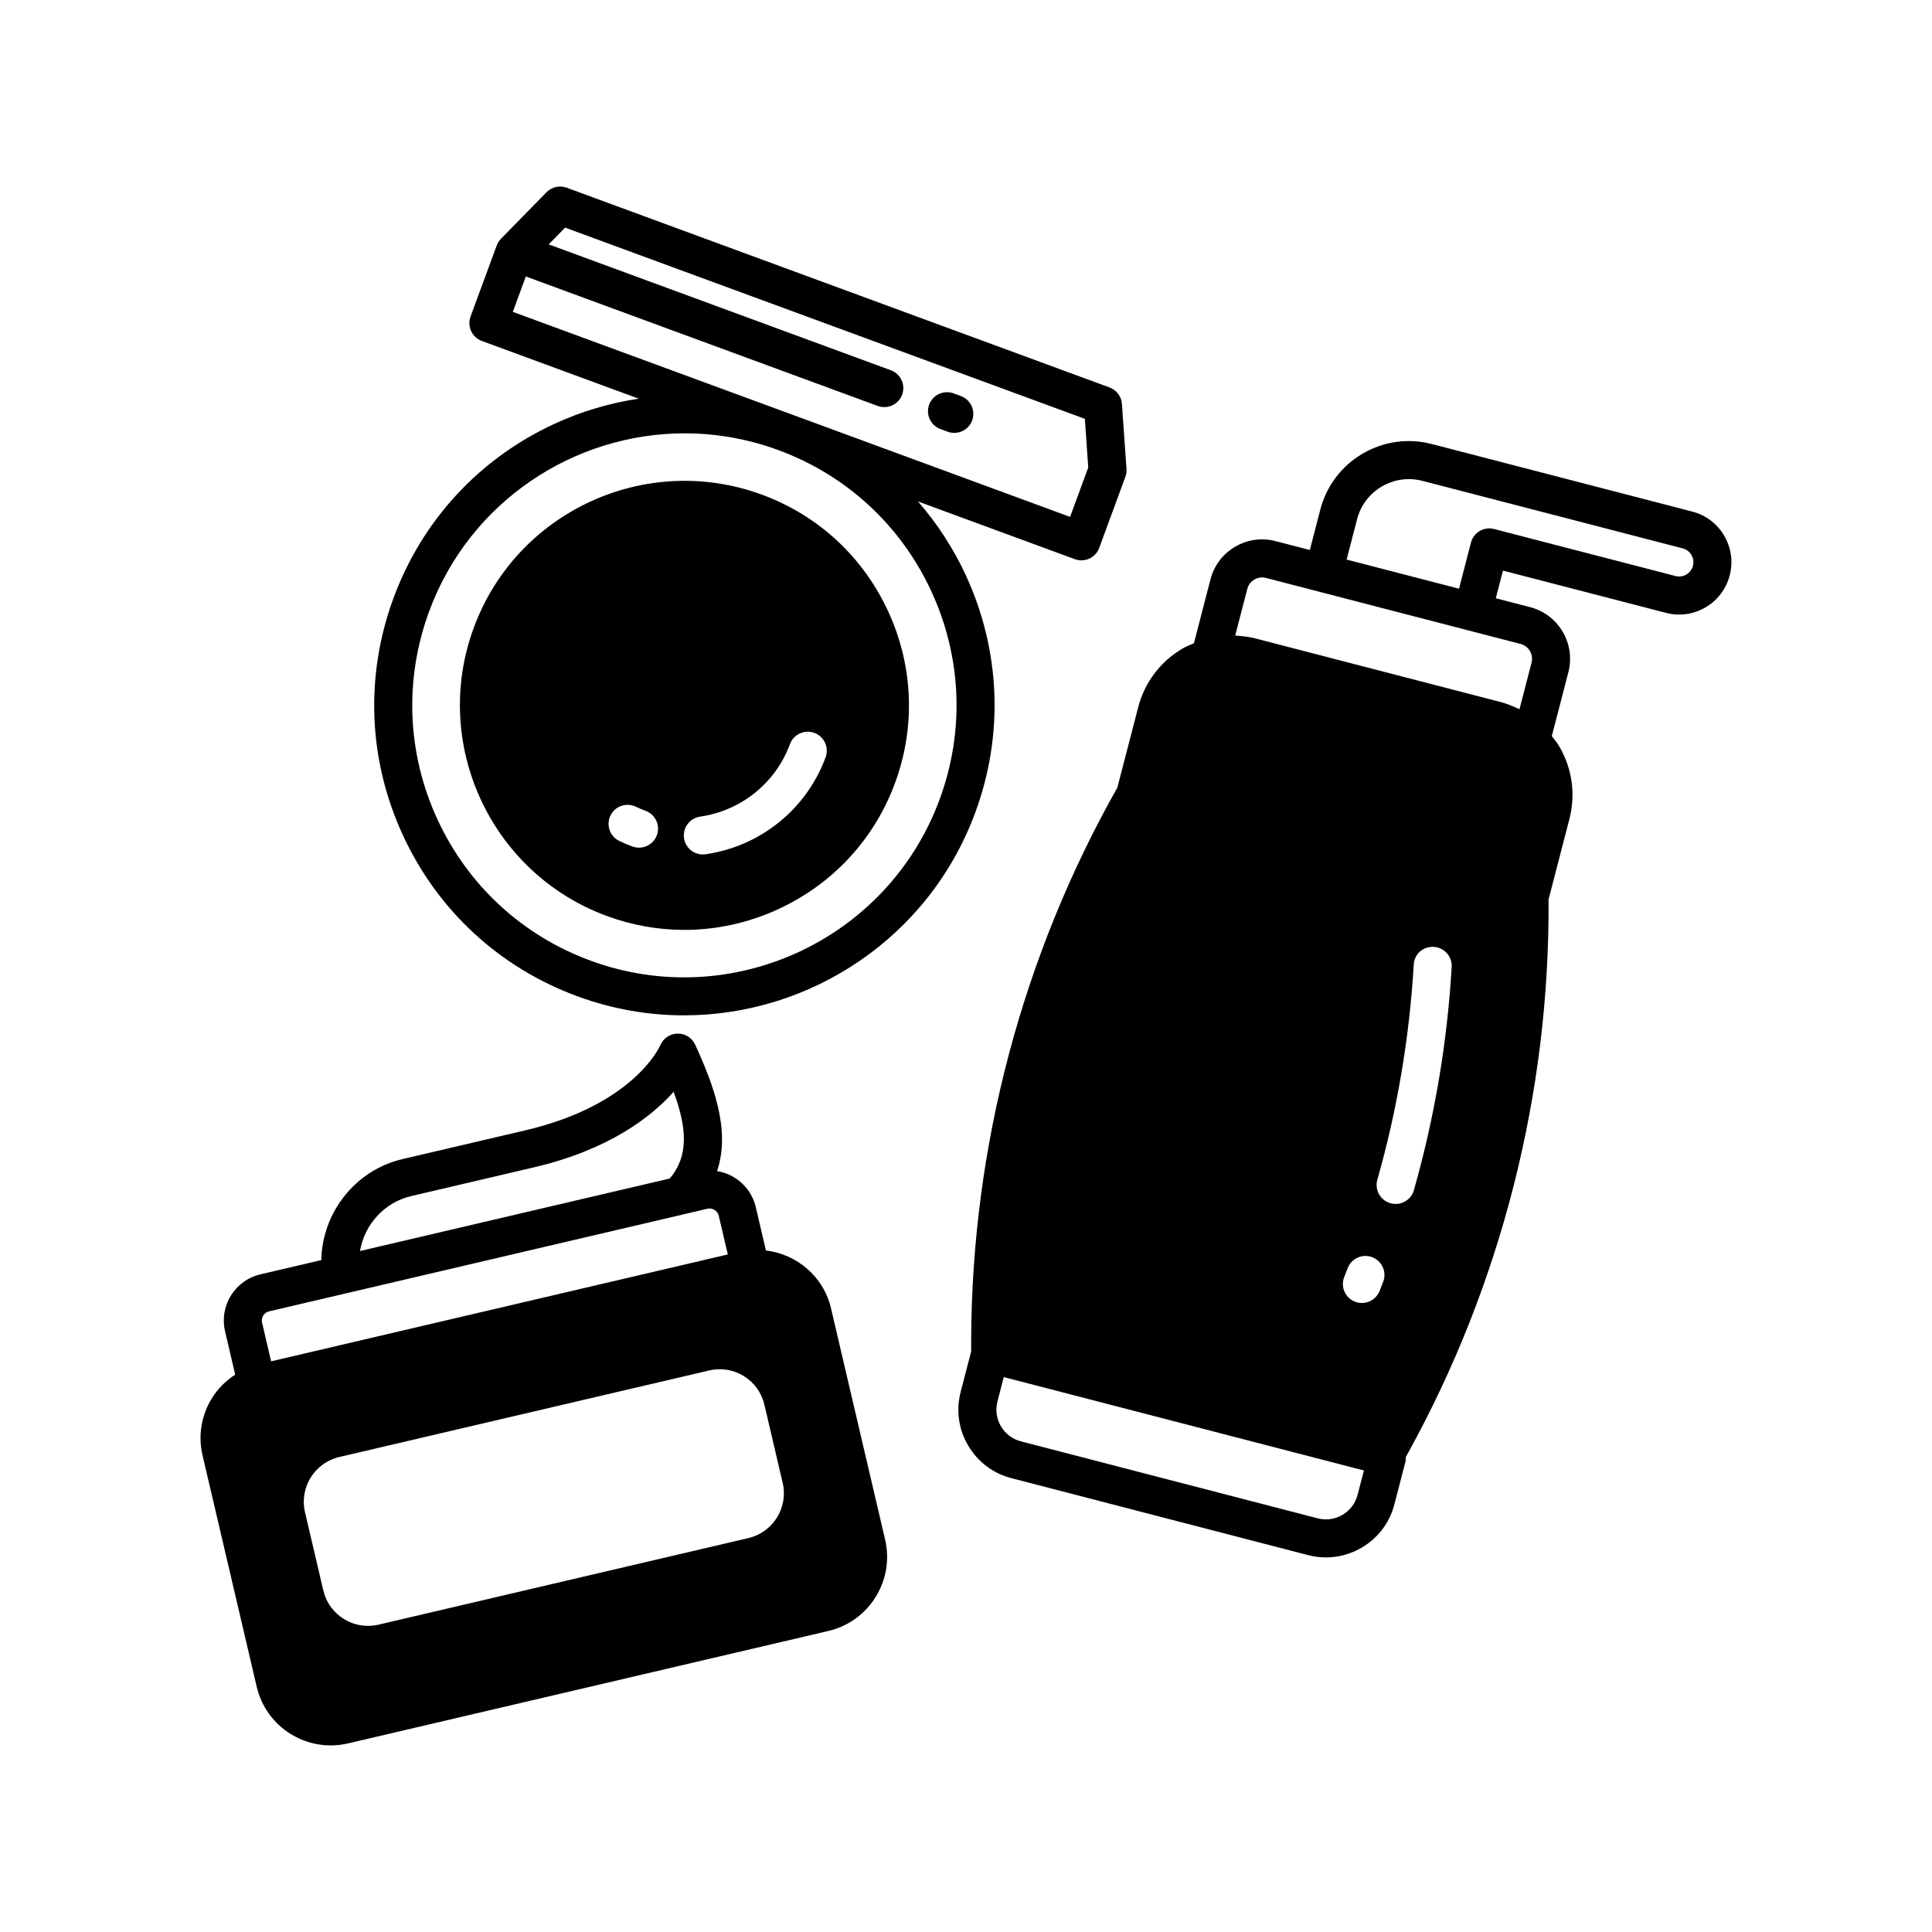
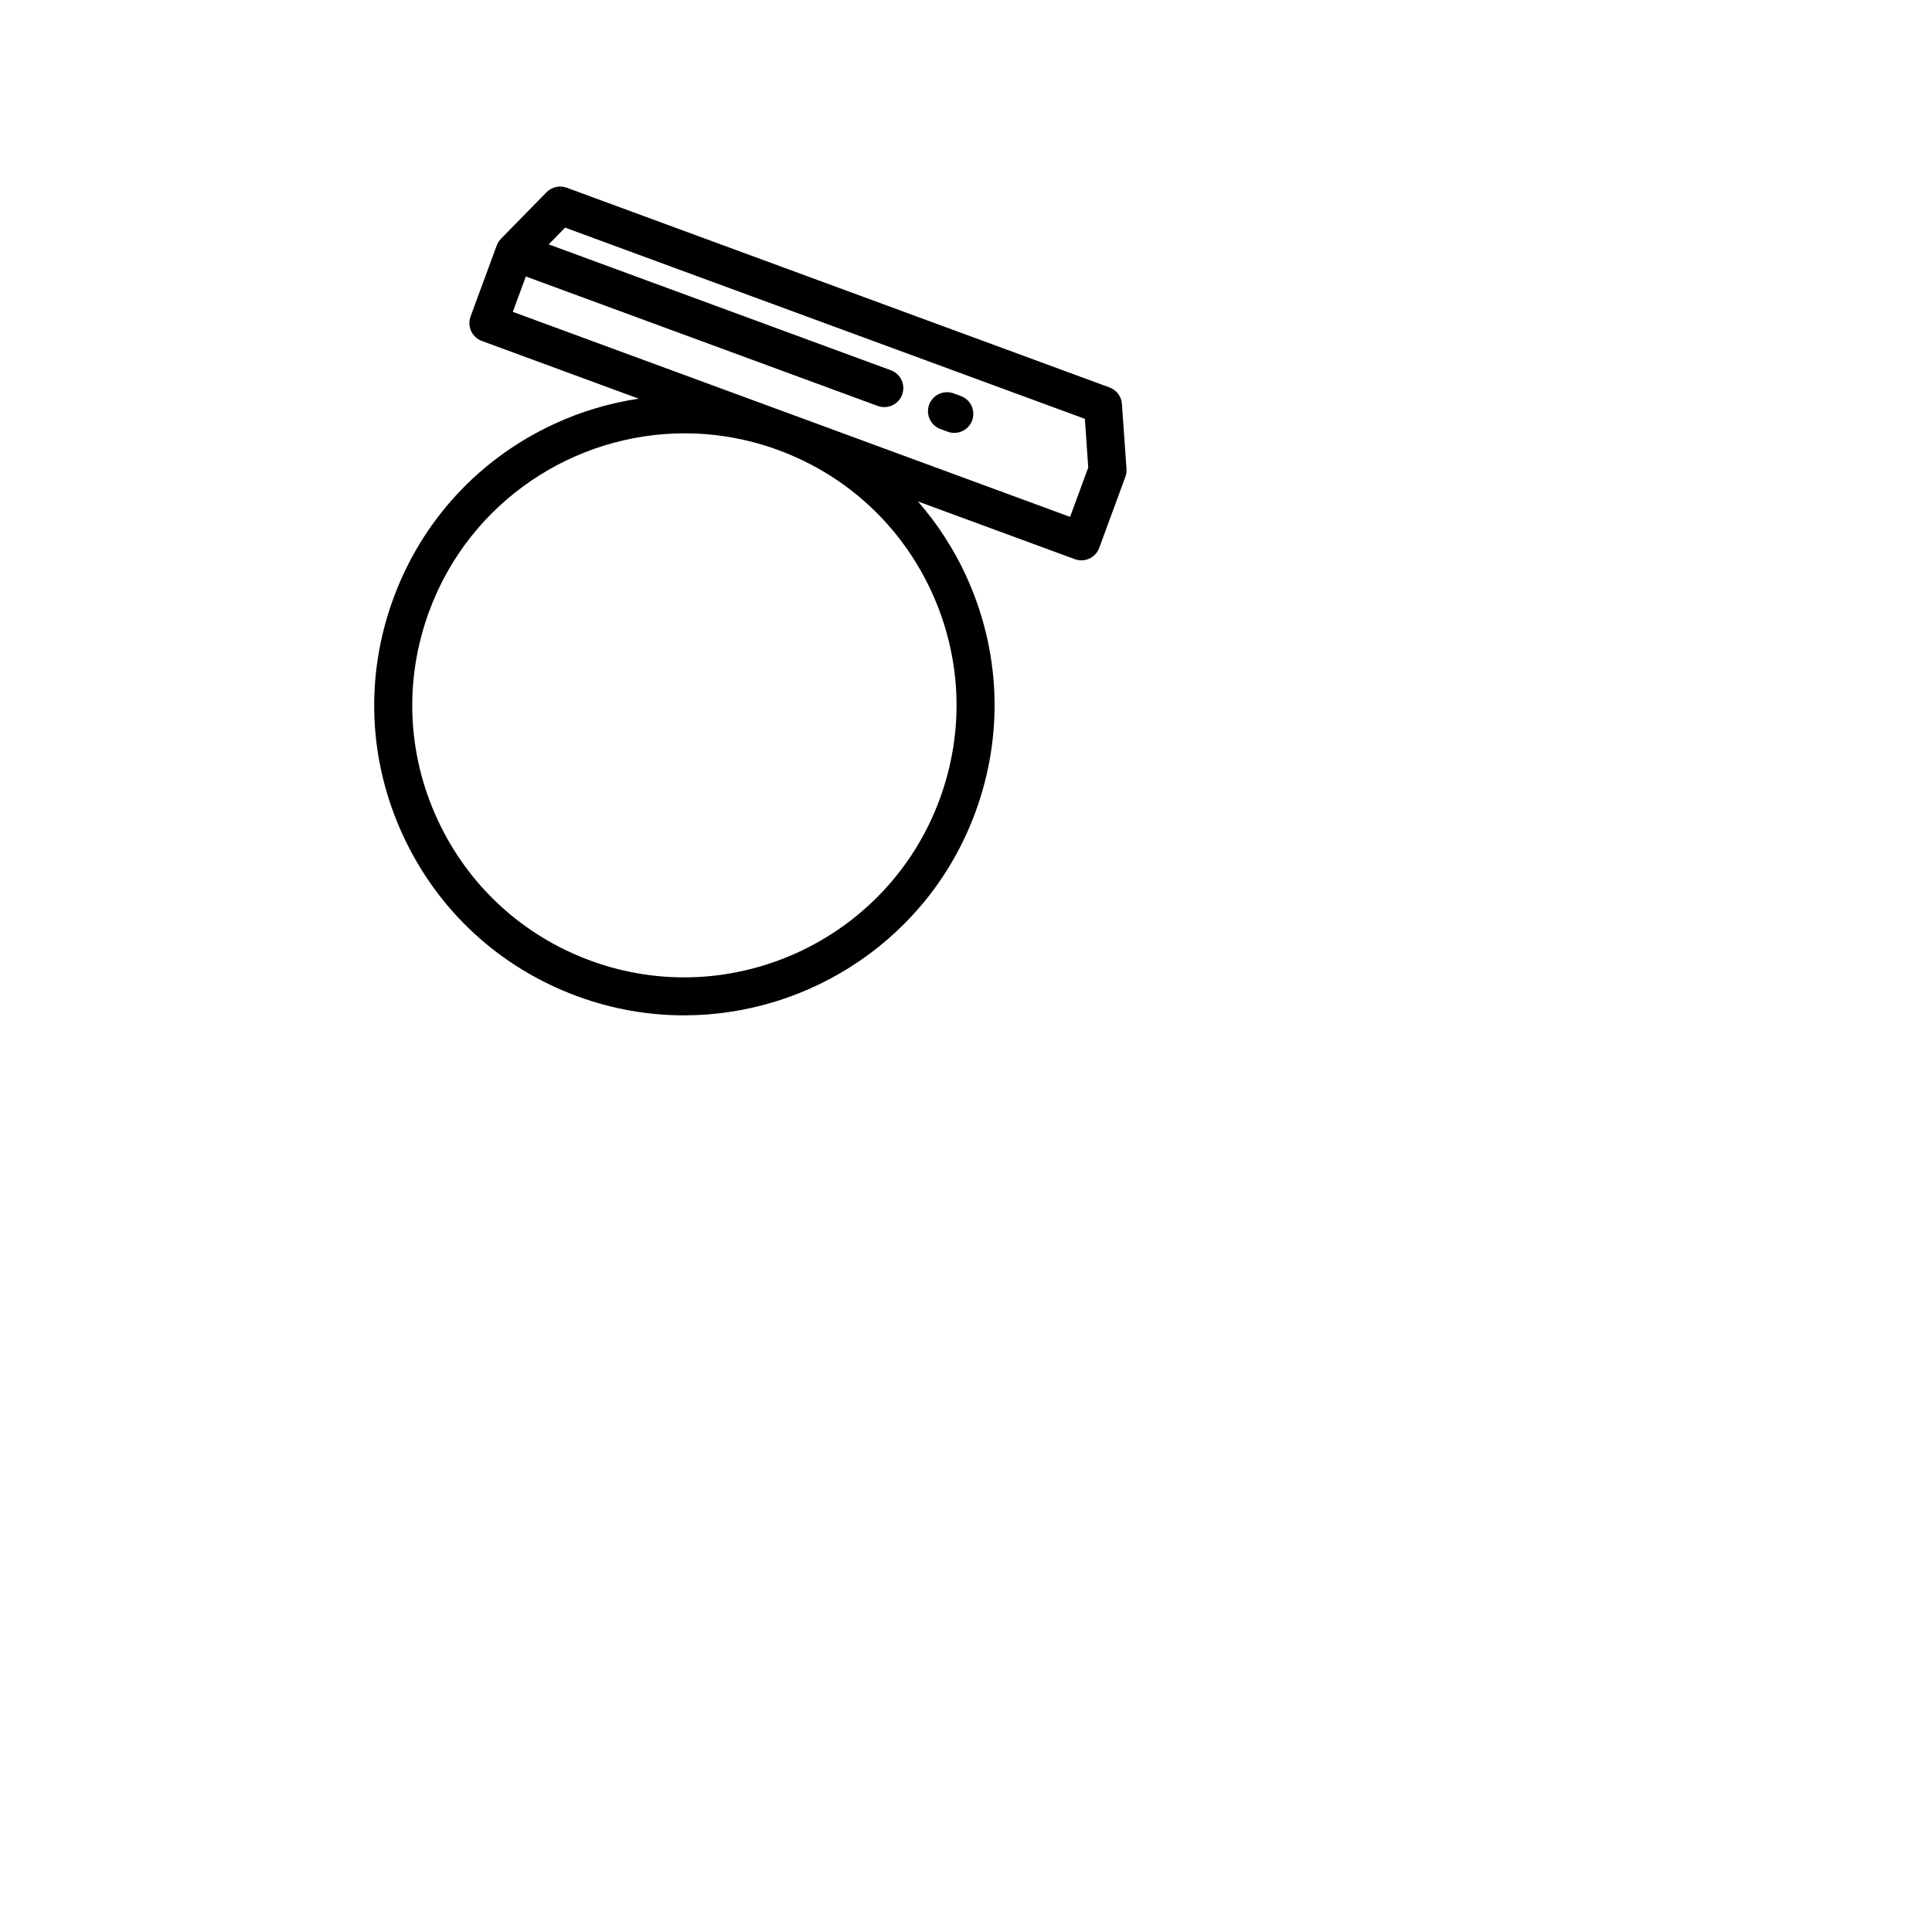
<svg xmlns="http://www.w3.org/2000/svg" fill="#000000" width="800px" height="800px" version="1.1" viewBox="144 144 512 512">
  <g>
    <path d="m399.96 296.46c-3.328-7.199-7.625-13.75-12.691-19.57l41.566 15.297c0.566 0.207 1.152 0.309 1.742 0.309 0.723 0 1.445-0.156 2.117-0.461 1.211-0.562 2.148-1.586 2.613-2.84l6.926-18.832c0.246-0.664 0.348-1.379 0.297-2.09l-1.207-17.219c-0.137-1.977-1.422-3.691-3.281-4.375l-143.86-52.934c-1.863-0.676-3.949-0.215-5.34 1.199l-12.078 12.328c-0.012 0.012-0.016 0.031-0.027 0.043-0.469 0.484-0.855 1.066-1.102 1.742l-6.934 18.828c-0.461 1.254-0.41 2.641 0.152 3.852 0.562 1.215 1.578 2.156 2.832 2.617l41.574 15.297c-7.633 1.148-15.152 3.352-22.352 6.68-19.922 9.207-35.066 25.617-42.641 46.207-7.582 20.602-6.688 42.914 2.519 62.832 9.207 19.926 25.613 35.07 46.207 42.648 9.328 3.43 18.887 5.059 28.289 5.059 33.465 0 64.98-20.605 77.191-53.789 7.582-20.59 6.688-42.902-2.516-62.828zm-120.06-69.816 3.449-9.375 93.258 34.312c0.574 0.211 1.16 0.309 1.742 0.309 2.051 0 3.981-1.258 4.727-3.297 0.961-2.613-0.379-5.512-2.988-6.469l-90.676-33.363 4.348-4.438 137.74 50.676 0.898 12.895-4.816 13.086-73.781-27.148c-0.02-0.008-0.039-0.02-0.059-0.023-0.02-0.008-0.043-0.012-0.062-0.02zm113.12 129.17c-13.723 37.297-55.242 56.488-92.539 42.762-18.07-6.648-32.469-19.938-40.547-37.41-8.074-17.48-8.859-37.062-2.211-55.129 10.715-29.121 38.363-47.199 67.719-47.199 8.234 0 16.605 1.426 24.766 4.422l0.094 0.035c18.051 6.656 32.434 19.938 40.508 37.398 8.074 17.477 8.863 37.055 2.211 55.121z" />
    <path d="m393.22 257.7 1.938 0.715c0.574 0.211 1.16 0.309 1.742 0.309 2.051 0 3.981-1.258 4.727-3.297 0.961-2.613-0.379-5.512-2.988-6.469l-1.938-0.715c-2.609-0.949-5.504 0.375-6.469 2.988-0.957 2.609 0.383 5.508 2.988 6.469z" />
-     <path d="m345.92 275.09c-30.809-11.332-65.051 4.5-76.375 35.285-11.328 30.785 4.504 65.047 35.285 76.379 6.684 2.457 13.609 3.68 20.527 3.68 8.512 0 16.996-1.848 24.961-5.531 14.438-6.668 25.41-18.547 30.887-33.438 5.481-14.891 4.824-31.043-1.848-45.484-6.668-14.445-18.551-25.414-33.438-30.891zm-27.836 90.242c-0.746 2.043-2.676 3.312-4.734 3.312-0.574 0-1.156-0.098-1.727-0.305-1.191-0.434-2.348-0.926-3.477-1.465-2.516-1.199-3.578-4.207-2.375-6.715 1.199-2.516 4.207-3.582 6.715-2.375 0.848 0.402 1.707 0.766 2.594 1.094 2.609 0.949 3.957 3.84 3.004 6.453zm44.711-20.645c-5.066 13.758-17.258 23.602-31.816 25.703-0.242 0.035-0.488 0.051-0.723 0.051-2.465 0-4.621-1.812-4.984-4.32-0.395-2.754 1.516-5.309 4.269-5.707 10.895-1.566 20.016-8.93 23.797-19.207 0.969-2.613 3.867-3.941 6.469-2.988 2.613 0.957 3.949 3.856 2.988 6.469z" />
-     <path d="m364.23 490.73c-1.984-8.461-9.07-14.355-17.25-15.336l-2.688-11.473c-0.762-3.277-2.762-6.055-5.625-7.832-1.438-0.895-3.008-1.477-4.633-1.742 3.613-10.832-0.906-22.758-5.809-33.512-0.82-1.797-2.621-2.922-4.594-2.922h-0.039c-1.992 0.016-3.793 1.227-4.59 3.051-0.281 0.645-7.234 15.902-35.812 22.594l-32.5 7.606c-12.578 2.941-21.305 14.219-21.539 26.77l-16.113 3.773c-3.277 0.766-6.062 2.762-7.832 5.625-1.777 2.859-2.328 6.234-1.559 9.504l2.68 11.457c-2.441 1.59-4.559 3.656-6.144 6.203-2.84 4.57-3.731 9.977-2.5 15.219l14.344 61.277c1.23 5.238 4.422 9.688 8.992 12.527 3.234 2.008 6.879 3.035 10.586 3.035 1.539 0 3.094-0.176 4.629-0.535l127.3-29.797h0.004c10.812-2.535 17.555-13.398 15.027-24.215zm-111.25-29.758 32.5-7.606c20.008-4.684 31.172-13.438 37.047-20.023 3.543 9.684 4.012 17-1.027 22.973l-82.094 19.219c1.156-6.965 6.402-12.883 13.574-14.562zm-37.137 43.793-2.391-10.227c-0.207-0.879 0.102-1.57 0.309-1.898s0.68-0.914 1.566-1.121l67.309-15.758 42.684-9.988c0.004 0 0.008-0.004 0.012-0.004l6.121-1.434c0.203-0.051 0.398-0.07 0.582-0.07 0.605 0 1.066 0.227 1.324 0.383 0.336 0.207 0.922 0.684 1.125 1.566l2.391 10.223zm126.51 46.836h-0.004l-98.055 22.953c-0.926 0.215-1.855 0.32-2.769 0.32-5.519 0-10.535-3.789-11.844-9.391l-4.856-20.742c-1.523-6.519 2.539-13.078 9.066-14.613l98.066-22.945c3.152-0.734 6.422-0.207 9.176 1.5 2.762 1.719 4.695 4.402 5.434 7.566l4.856 20.742c1.523 6.519-2.547 13.074-9.07 14.609z" />
-     <path d="m600.93 285.96c-1.875-3.188-4.879-5.461-8.469-6.387l-69.012-17.898c-6.262-1.629-12.801-0.715-18.375 2.566-5.586 3.285-9.555 8.547-11.18 14.812l-2.773 10.703-9.098-2.359c-3.644-0.953-7.457-0.418-10.711 1.496-3.258 1.918-5.574 4.984-6.519 8.641l-4.394 16.941c-1.023 0.434-2.059 0.832-3.031 1.406-5.863 3.445-10.031 8.969-11.734 15.551l-5.523 21.293c-25.172 44.551-38.566 95.125-38.738 146.3l-0.008 3.133-2.781 10.723c-1.258 4.848-0.551 9.891 1.988 14.203 2.539 4.316 6.602 7.387 11.449 8.641l78.66 20.402c1.57 0.41 3.148 0.605 4.699 0.605 8.336 0 15.961-5.609 18.145-14.043l2.941-11.344c0.102-0.391 0.062-0.785 0.066-1.18l0.617-1.117c24.723-44.816 37.594-95.523 37.234-146.68l5.523-21.297c1.707-6.582 0.746-13.438-2.699-19.297-0.57-0.973-1.281-1.824-1.961-2.699l4.394-16.941c1.953-7.547-2.594-15.277-10.137-17.23l-9.098-2.359 1.898-7.332 43.199 11.199c7.391 1.949 14.98-2.535 16.898-9.941 0.926-3.586 0.406-7.312-1.473-10.508zm-97.16 254.2c-1.199 4.625-5.918 7.418-10.562 6.215l-78.66-20.402c-2.238-0.582-4.121-2.004-5.293-3.996-1.172-1.996-1.5-4.328-0.922-6.566l1.676-6.465 4.406 1.141 91.035 23.605zm6.781-56.453-0.949 2.414c-0.781 1.984-2.676 3.188-4.684 3.188-0.613 0-1.246-0.113-1.852-0.355-2.59-1.02-3.856-3.945-2.832-6.535l0.93-2.367c1.004-2.598 3.938-3.883 6.519-2.867 2.594 1.016 3.879 3.93 2.867 6.523zm8.152-24.312c-0.629 2.215-2.648 3.66-4.84 3.66-0.457 0-0.922-0.059-1.383-0.191-2.676-0.762-4.231-3.547-3.469-6.223 5.273-18.555 8.516-37.723 9.637-56.973 0.156-2.773 2.383-4.894 5.324-4.734 2.773 0.164 4.894 2.543 4.734 5.324-1.16 19.98-4.531 39.879-10.004 59.137zm28.266-144.74c2.164 0.562 3.473 2.785 2.914 4.949l-3.203 12.348c-0.312-0.156-0.637-0.281-0.953-0.422-1.32-0.605-2.676-1.129-4.074-1.488l-64.988-16.855c-0.008 0-0.016 0-0.023-0.004-1.395-0.363-2.828-0.562-4.273-0.672-0.344-0.027-0.684-0.078-1.027-0.09l3.203-12.348c0.27-1.055 0.941-1.93 1.871-2.481 0.934-0.547 2.023-0.707 3.078-0.434l13.965 3.621c0.004 0 0.004 0.004 0.008 0.004l19.766 5.125zm45.68-20.715c-0.254 0.98-0.875 1.801-1.746 2.312-0.875 0.516-1.895 0.66-2.875 0.402l-48.074-12.461c-1.305-0.344-2.668-0.145-3.816 0.531-1.152 0.68-1.988 1.785-2.32 3.078l-3.164 12.207-14.891-3.859-14.891-3.863 2.773-10.703c1.957-7.562 9.707-12.113 17.273-10.16l69.012 17.898h0.004c2.019 0.523 3.234 2.598 2.715 4.617z" />
  </g>
</svg>